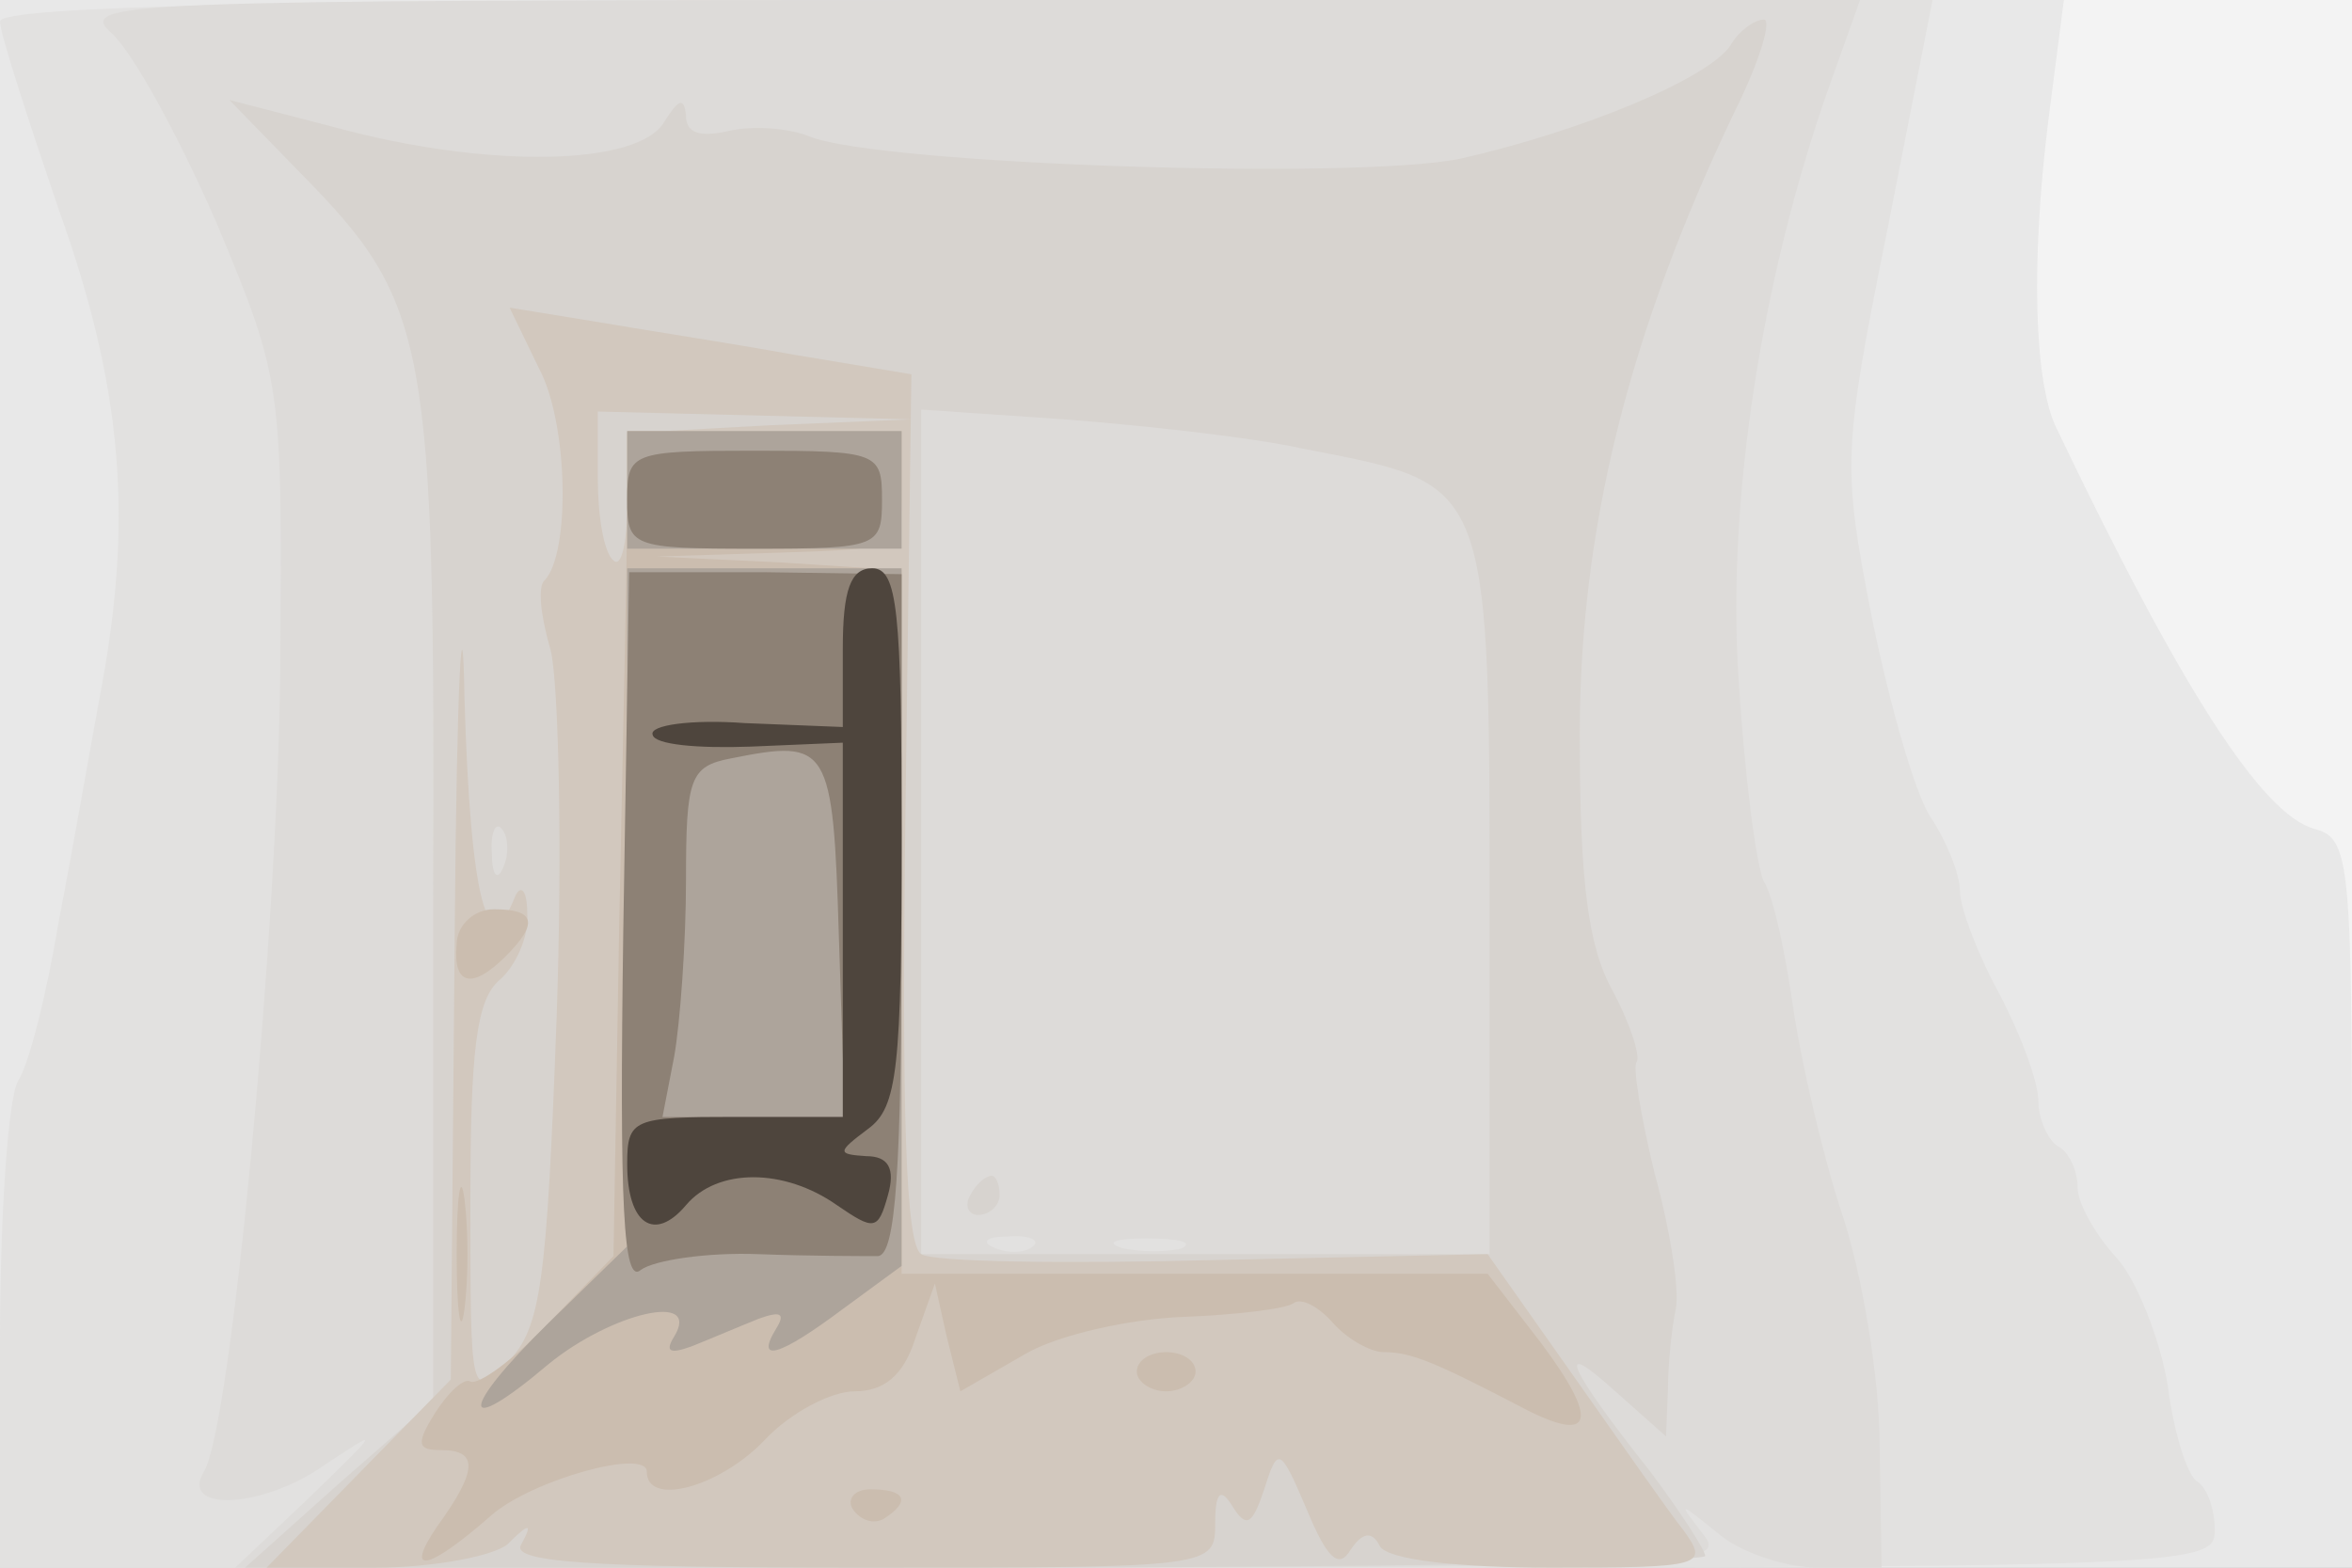
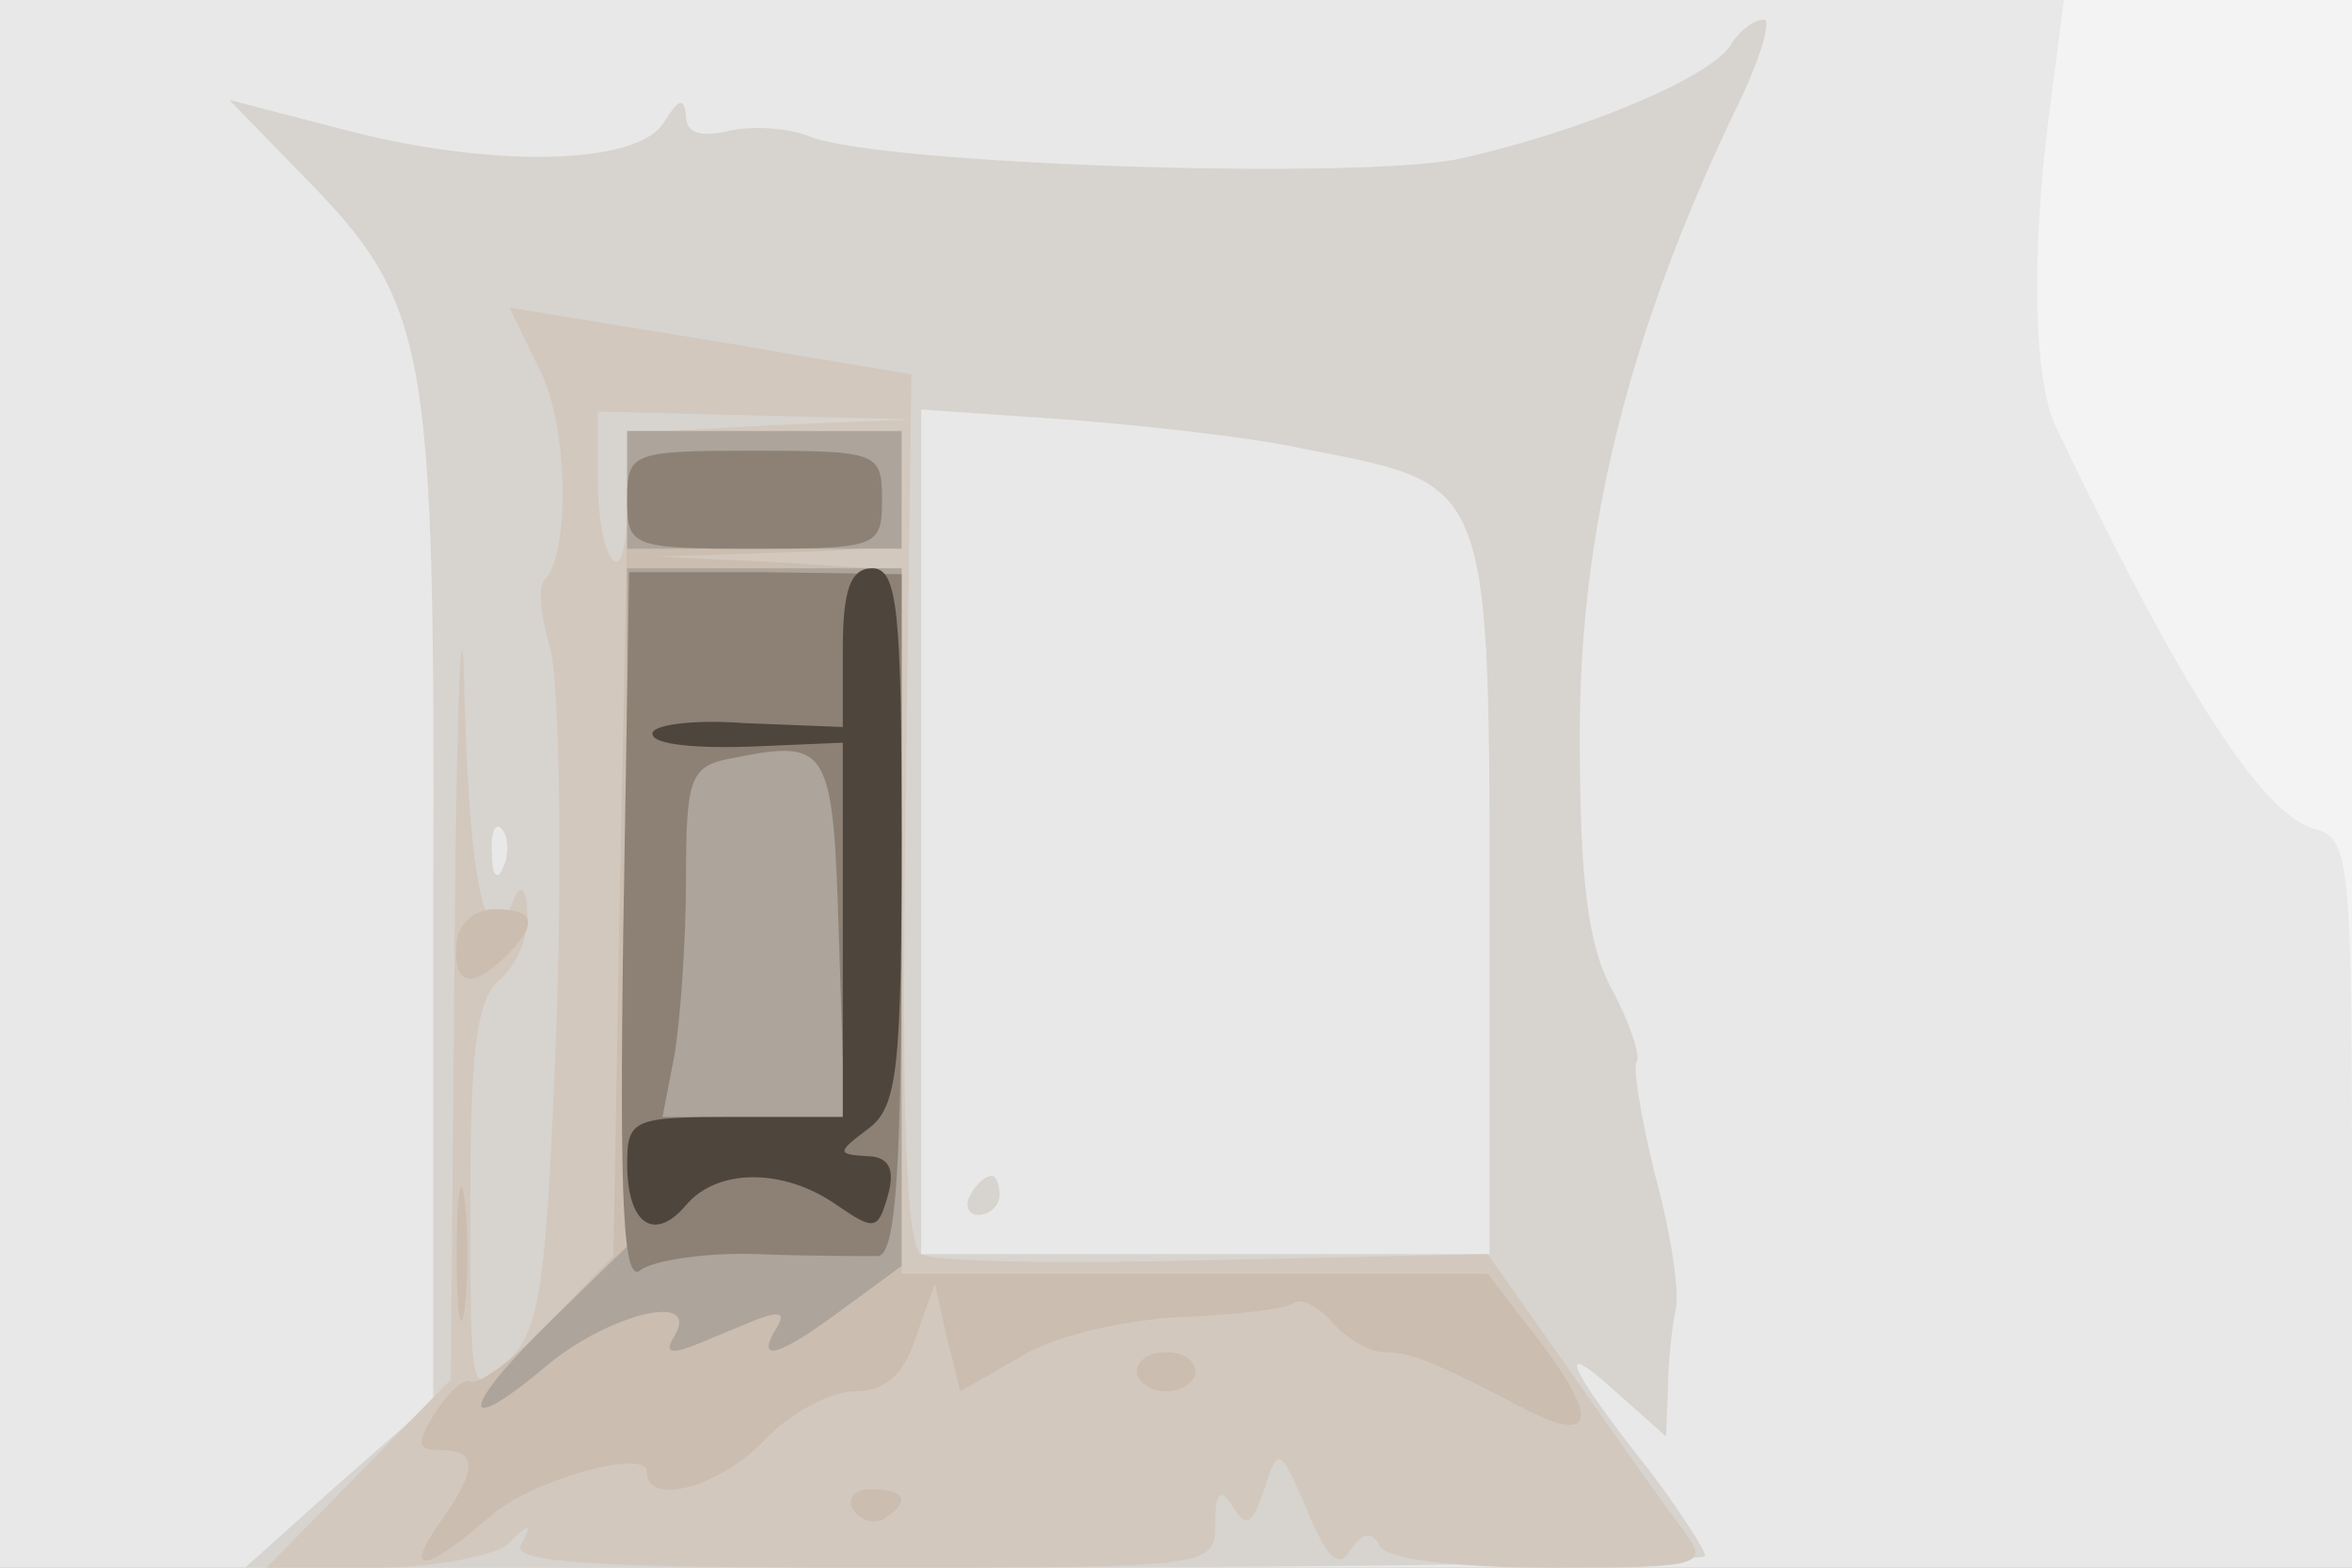
<svg xmlns="http://www.w3.org/2000/svg" width="120" height="80">
  <rect width="100%" height="100%" fill="#333333" stroke="none" />
  <g>
    <svg width="120" height="80" />
    <svg width="120" height="80" version="1.0" viewBox="0 0 120 80">
      <g fill="#f3f3f3" transform="matrix(.1 0 0 -.1 0 80)">
        <path d="M0 400V0h1200v800H0V400z" />
      </g>
    </svg>
    <svg width="120" height="80" version="1.0" viewBox="0 0 120 80">
      <g fill="#e8e8e8" transform="matrix(.1 0 0 -.1 0 80)">
        <path d="M0 400V0h1200v186c0 175-1 186-19 191-27 7-69 73-132 205-11 23-13 83-4 156l8 62H0V400z" />
      </g>
    </svg>
    <svg width="120" height="80" version="1.0" viewBox="0 0 120 80">
      <g fill="#e2e1e0" transform="matrix(.1 0 0 -.1 0 80)">
-         <path d="M0 789c0-6 14-49 30-96 33-92 38-159 21-248-5-27-14-79-21-115-6-36-15-73-21-82-5-10-9-70-9-133V0h565c553 0 565 0 565 19 0 11-4 22-9 25s-12 25-15 49c-4 24-16 54-26 65-11 12-20 28-20 36s-4 18-10 21c-5 3-10 14-10 23 0 10-9 34-20 55-11 20-20 44-20 52 0 9-7 26-15 38s-21 58-30 102c-15 77-15 84 8 198l23 117H493c-346 0-493-3-493-11z" />
-       </g>
+         </g>
    </svg>
    <svg width="120" height="80" version="1.0" viewBox="0 0 120 80">
      <g fill="#dddbd9" transform="matrix(.1 0 0 -.1 0 80)">
-         <path d="M57 783c11-10 35-54 54-98 33-79 33-82 32-225-1-132-25-389-39-411-12-20 27-19 58 1 33 22 33 22-4-14L120 0h381c362 0 381 1 368 17-13 17-13 17 7 1 11-10 35-18 52-18h32l-1 62c0 35-9 88-19 118s-21 78-25 105c-4 28-10 57-15 65-4 8-10 55-13 104-6 91 12 206 47 304l15 42H493c-434 0-454-1-436-17zm470-619c-3-3-12-4-19-1-8 3-5 6 6 6 11 1 17-2 13-5zm76-1c-7-2-21-2-30 0-10 3-4 5 12 5 17 0 24-2 18-5z" />
-       </g>
+         </g>
    </svg>
    <svg width="120" height="80" version="1.0" viewBox="0 0 120 80">
      <g fill="#d7d3cf" transform="matrix(.1 0 0 -.1 0 80)">
        <path d="M883 777c-11-17-76-44-138-58-54-11-293-3-331 11-12 5-31 6-43 3-14-3-21-1-21 8-1 10-4 8-11-3-13-23-91-24-168-3l-54 14 36-37c66-67 69-85 68-371V85l-48-42-48-43h373c204 0 372 3 372 6s-13 23-28 43c-42 53-49 69-19 42l27-24 1 24c0 13 2 32 4 41 2 10-3 41-11 70-7 29-11 54-9 56 2 3-3 19-12 36-13 23-17 57-17 131 0 105 25 205 79 318 13 26 19 47 15 47-5 0-13-6-17-13zM665 571c97-19 95-13 95-253V160H470v431l73-5c39-3 95-9 122-15zM257 358c-3-8-6-5-6 6-1 11 2 17 5 13 3-3 4-12 1-19zm238-168c-3-5-1-10 4-10 6 0 11 5 11 10 0 6-2 10-4 10-3 0-8-4-11-10z" />
      </g>
    </svg>
    <svg width="120" height="80" version="1.0" viewBox="0 0 120 80">
      <g fill="#d2c8be" transform="matrix(.1 0 0 -.1 0 80)">
        <path d="M275 612c15-28 16-94 3-108-4-3-2-19 3-36 4-17 6-101 3-187-5-136-8-159-25-176-19-19-19-18-19 82 0 77 3 103 15 113 8 7 15 22 14 34 0 11-3 15-6 9-14-36-23-2-26 100-1 61-4 9-5-118l-2-229-47-48-47-48h55c30 0 61 6 68 12 11 11 13 11 7 0-6-9 32-12 173-12 181 0 181 0 181 23 0 16 3 18 9 8 7-11 10-9 16 9 7 22 8 22 22-11 10-24 16-30 22-20 6 9 11 10 15 2 4-7 40-11 88-11 77 0 80 1 67 19-8 10-33 46-57 80l-43 61-139-3c-77-2-144-1-150 3-8 5-10 73-8 228l3 221-60 10c-33 6-79 13-102 17l-43 7 15-31zm118-29-73-4v-36c0-20-3-33-7-29-5 4-8 23-8 42v34l80-2 80-2-72-3z" />
      </g>
    </svg>
    <svg width="120" height="80" version="1.0" viewBox="0 0 120 80">
      <g fill="#cbbdaf" transform="matrix(.1 0 0 -.1 0 80)">
        <path d="M320 543c0-21-2-116-4-211l-3-173-33-34c-18-19-36-32-40-30-3 2-11-5-18-16-10-16-9-19 3-19 19 0 19-10-2-39-17-25-5-23 28 6 21 18 79 34 79 22 0-18 37-8 60 16 13 14 34 25 46 25 15 0 25 8 31 27l10 28 6-27 7-28 33 19c17 10 54 18 81 19 26 1 52 4 56 7s13-2 20-10 19-15 26-15c14 0 26-5 72-29 35-18 38-6 8 34l-27 35H460v359l-62 4-63 3 63 2c62 2 62 2 62 32v30H320v-37zm-87-225c-2-21 8-23 25-6s15 24-6 24c-10 0-19-8-19-18zm0-158c0-30 2-43 4-28 2 16 2 40 0 56-2 15-4 2-4-28zm347-60c0-5 7-10 15-10s15 5 15 10c0 6-7 10-15 10s-15-4-15-10zM435 30c4-6 11-8 16-5 14 9 11 15-7 15-8 0-12-5-9-10z" />
      </g>
    </svg>
    <svg width="120" height="80" version="1.0" viewBox="0 0 120 80">
      <g fill="#ada49b" transform="matrix(.1 0 0 -.1 0 80)">
        <path d="M320 550v-30h140v60H320v-30zm0-213V164l-40-39c-46-45-46-60 0-21 32 26 78 37 64 14-5-8-2-9 9-5 10 4 24 10 34 14 11 4 14 3 9-5-11-18 2-14 34 10l30 22v356H320V337z" />
      </g>
    </svg>
    <svg width="120" height="80" version="1.0" viewBox="0 0 120 80">
      <g fill="#8d8175" transform="matrix(.1 0 0 -.1 0 80)">
        <path d="M320 545c0-24 2-25 65-25s65 1 65 25-2 25-65 25-65-1-65-25zm-2-220c-2-141 0-181 9-173 7 5 34 9 60 8s54-1 61-1c9 1 12 43 12 175v173l-70 1h-69l-3-183zm110-3 3-92h-93l6 31c3 17 6 58 6 90 0 52 2 58 23 62 50 10 52 7 55-91z" />
      </g>
    </svg>
    <svg width="120" height="80" version="1.0" viewBox="0 0 120 80">
      <g fill="#4e453d" transform="matrix(.1 0 0 -.1 0 80)">
        <path d="M430 469v-40l-50 2c-27 2-49-1-47-6 1-5 23-7 50-6l47 2V230h-55c-52 0-55-1-55-24 0-31 14-40 30-21s50 19 77 0c19-13 21-13 26 5 4 14 0 20-11 20-15 1-15 2 1 14 15 11 17 31 17 150 0 114-2 136-15 136-11 0-15-11-15-41z" />
      </g>
    </svg>
  </g>
</svg>